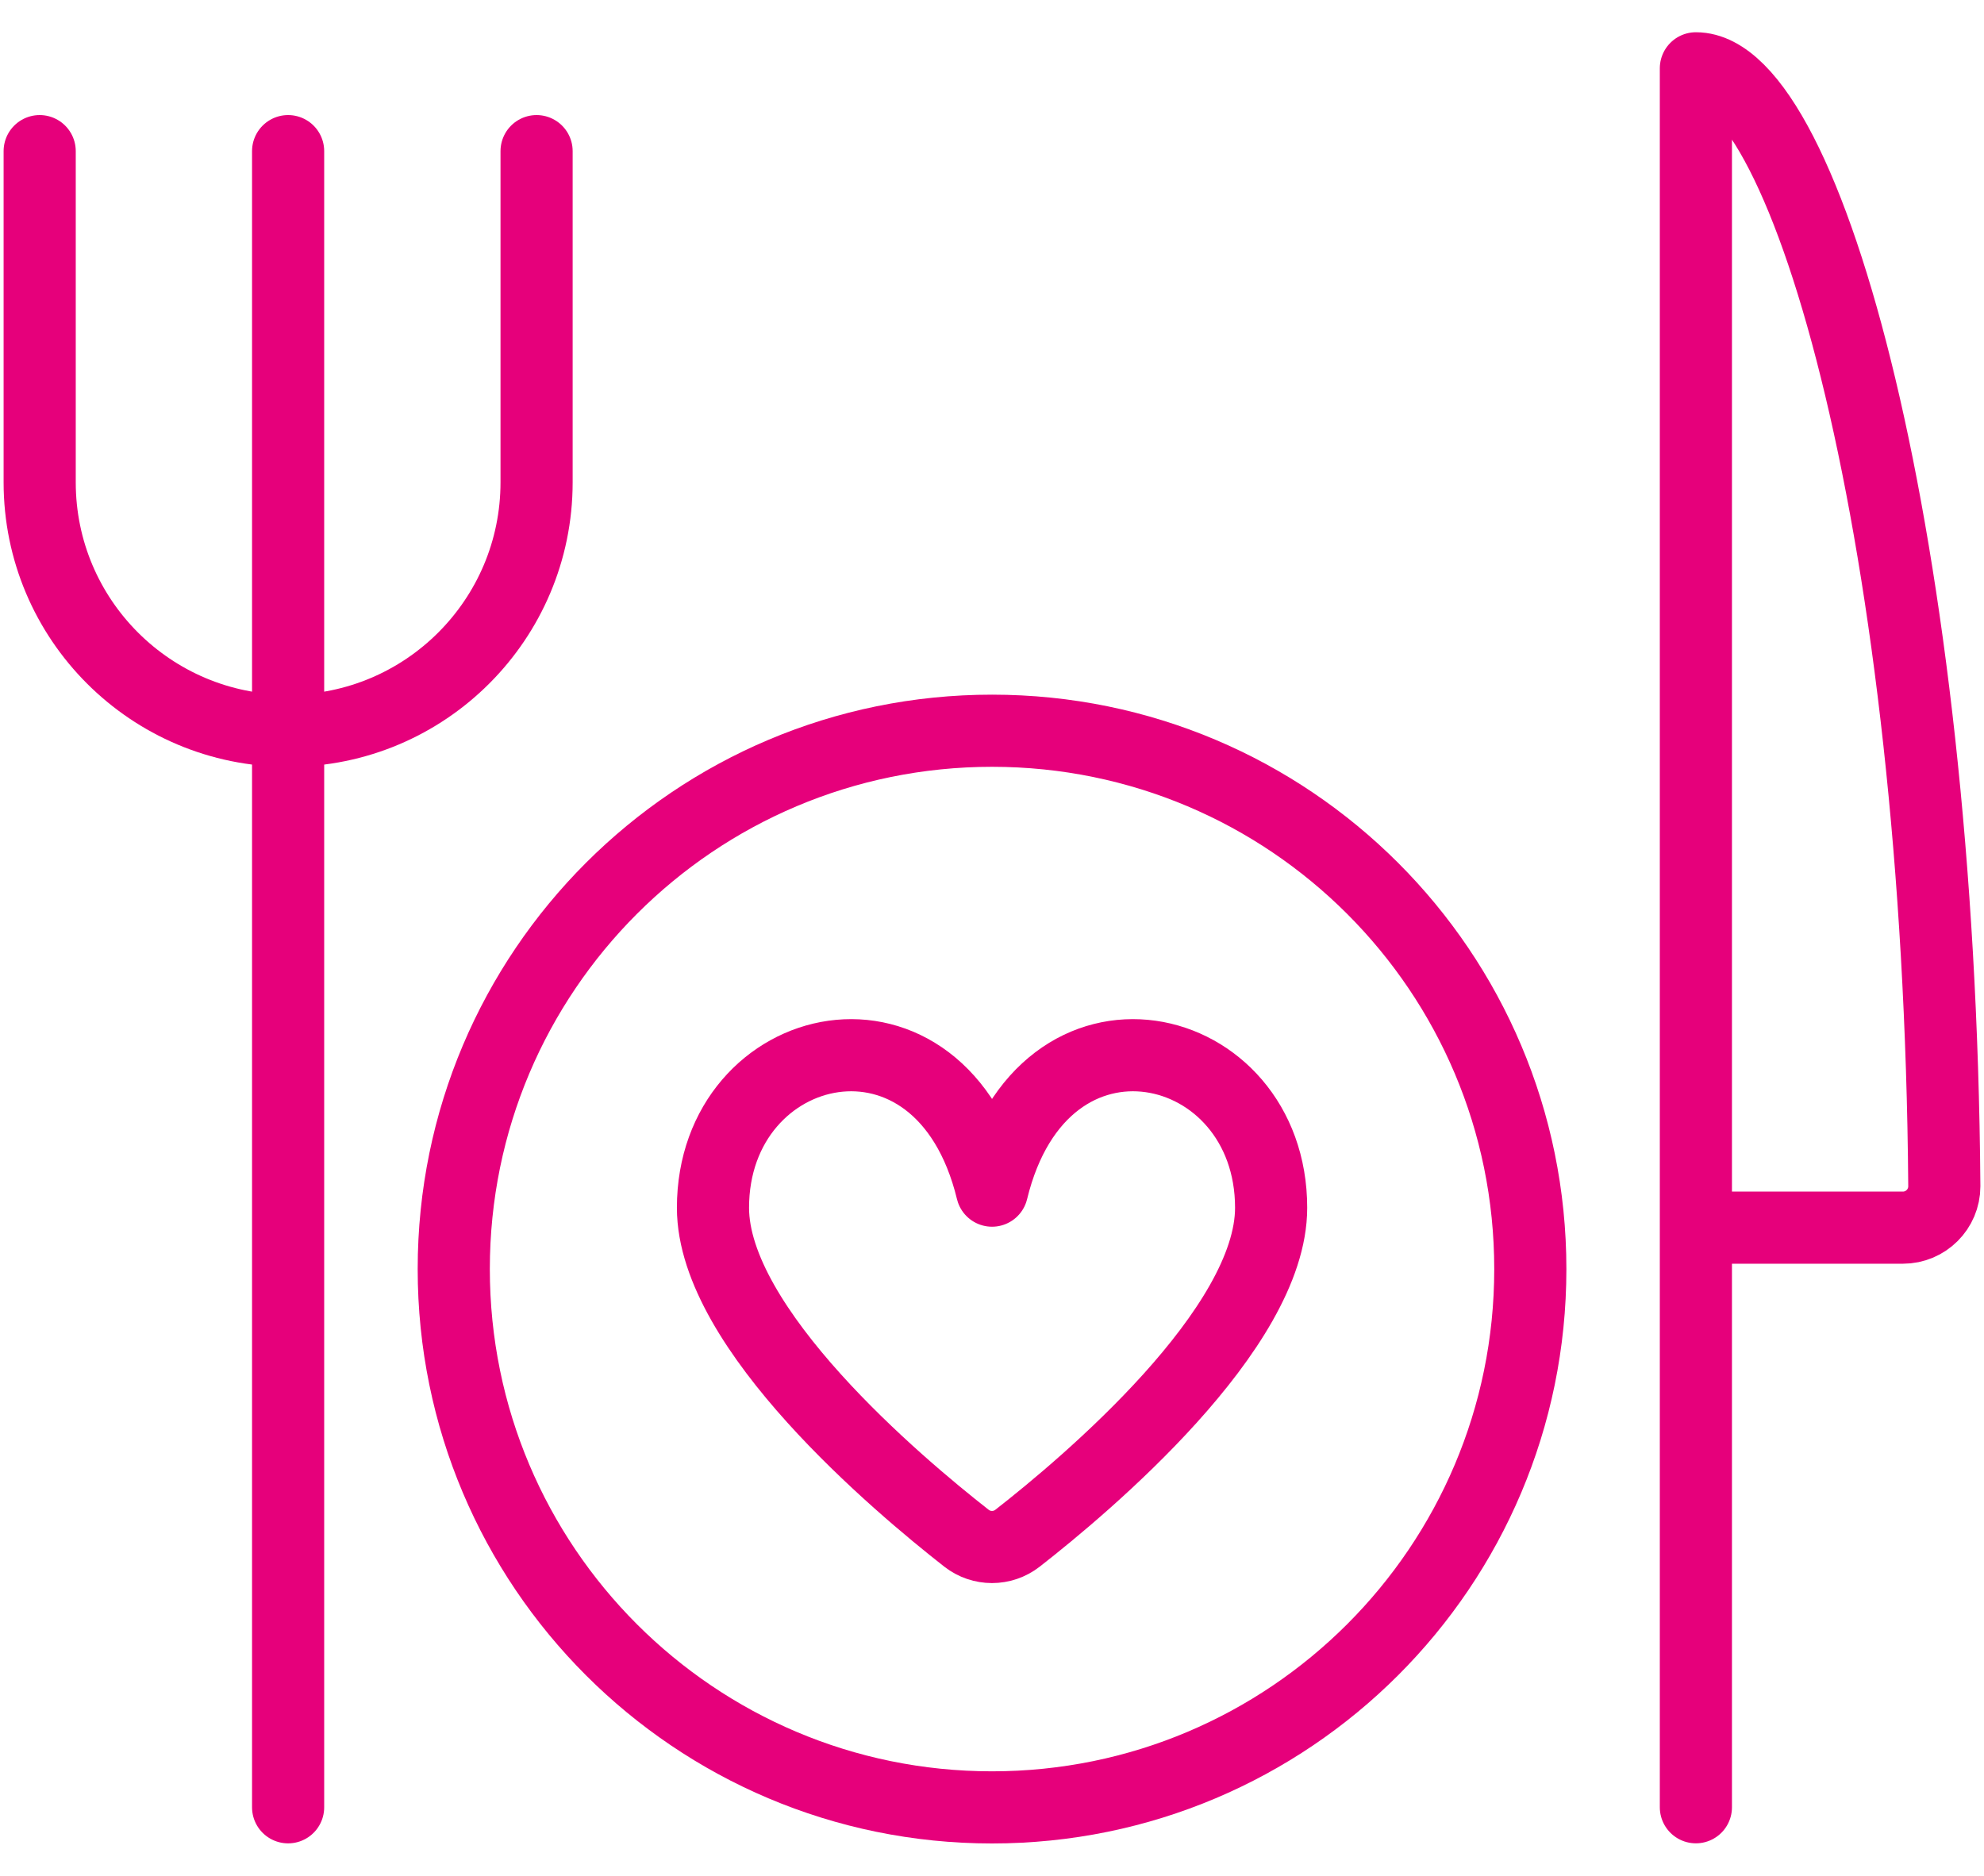
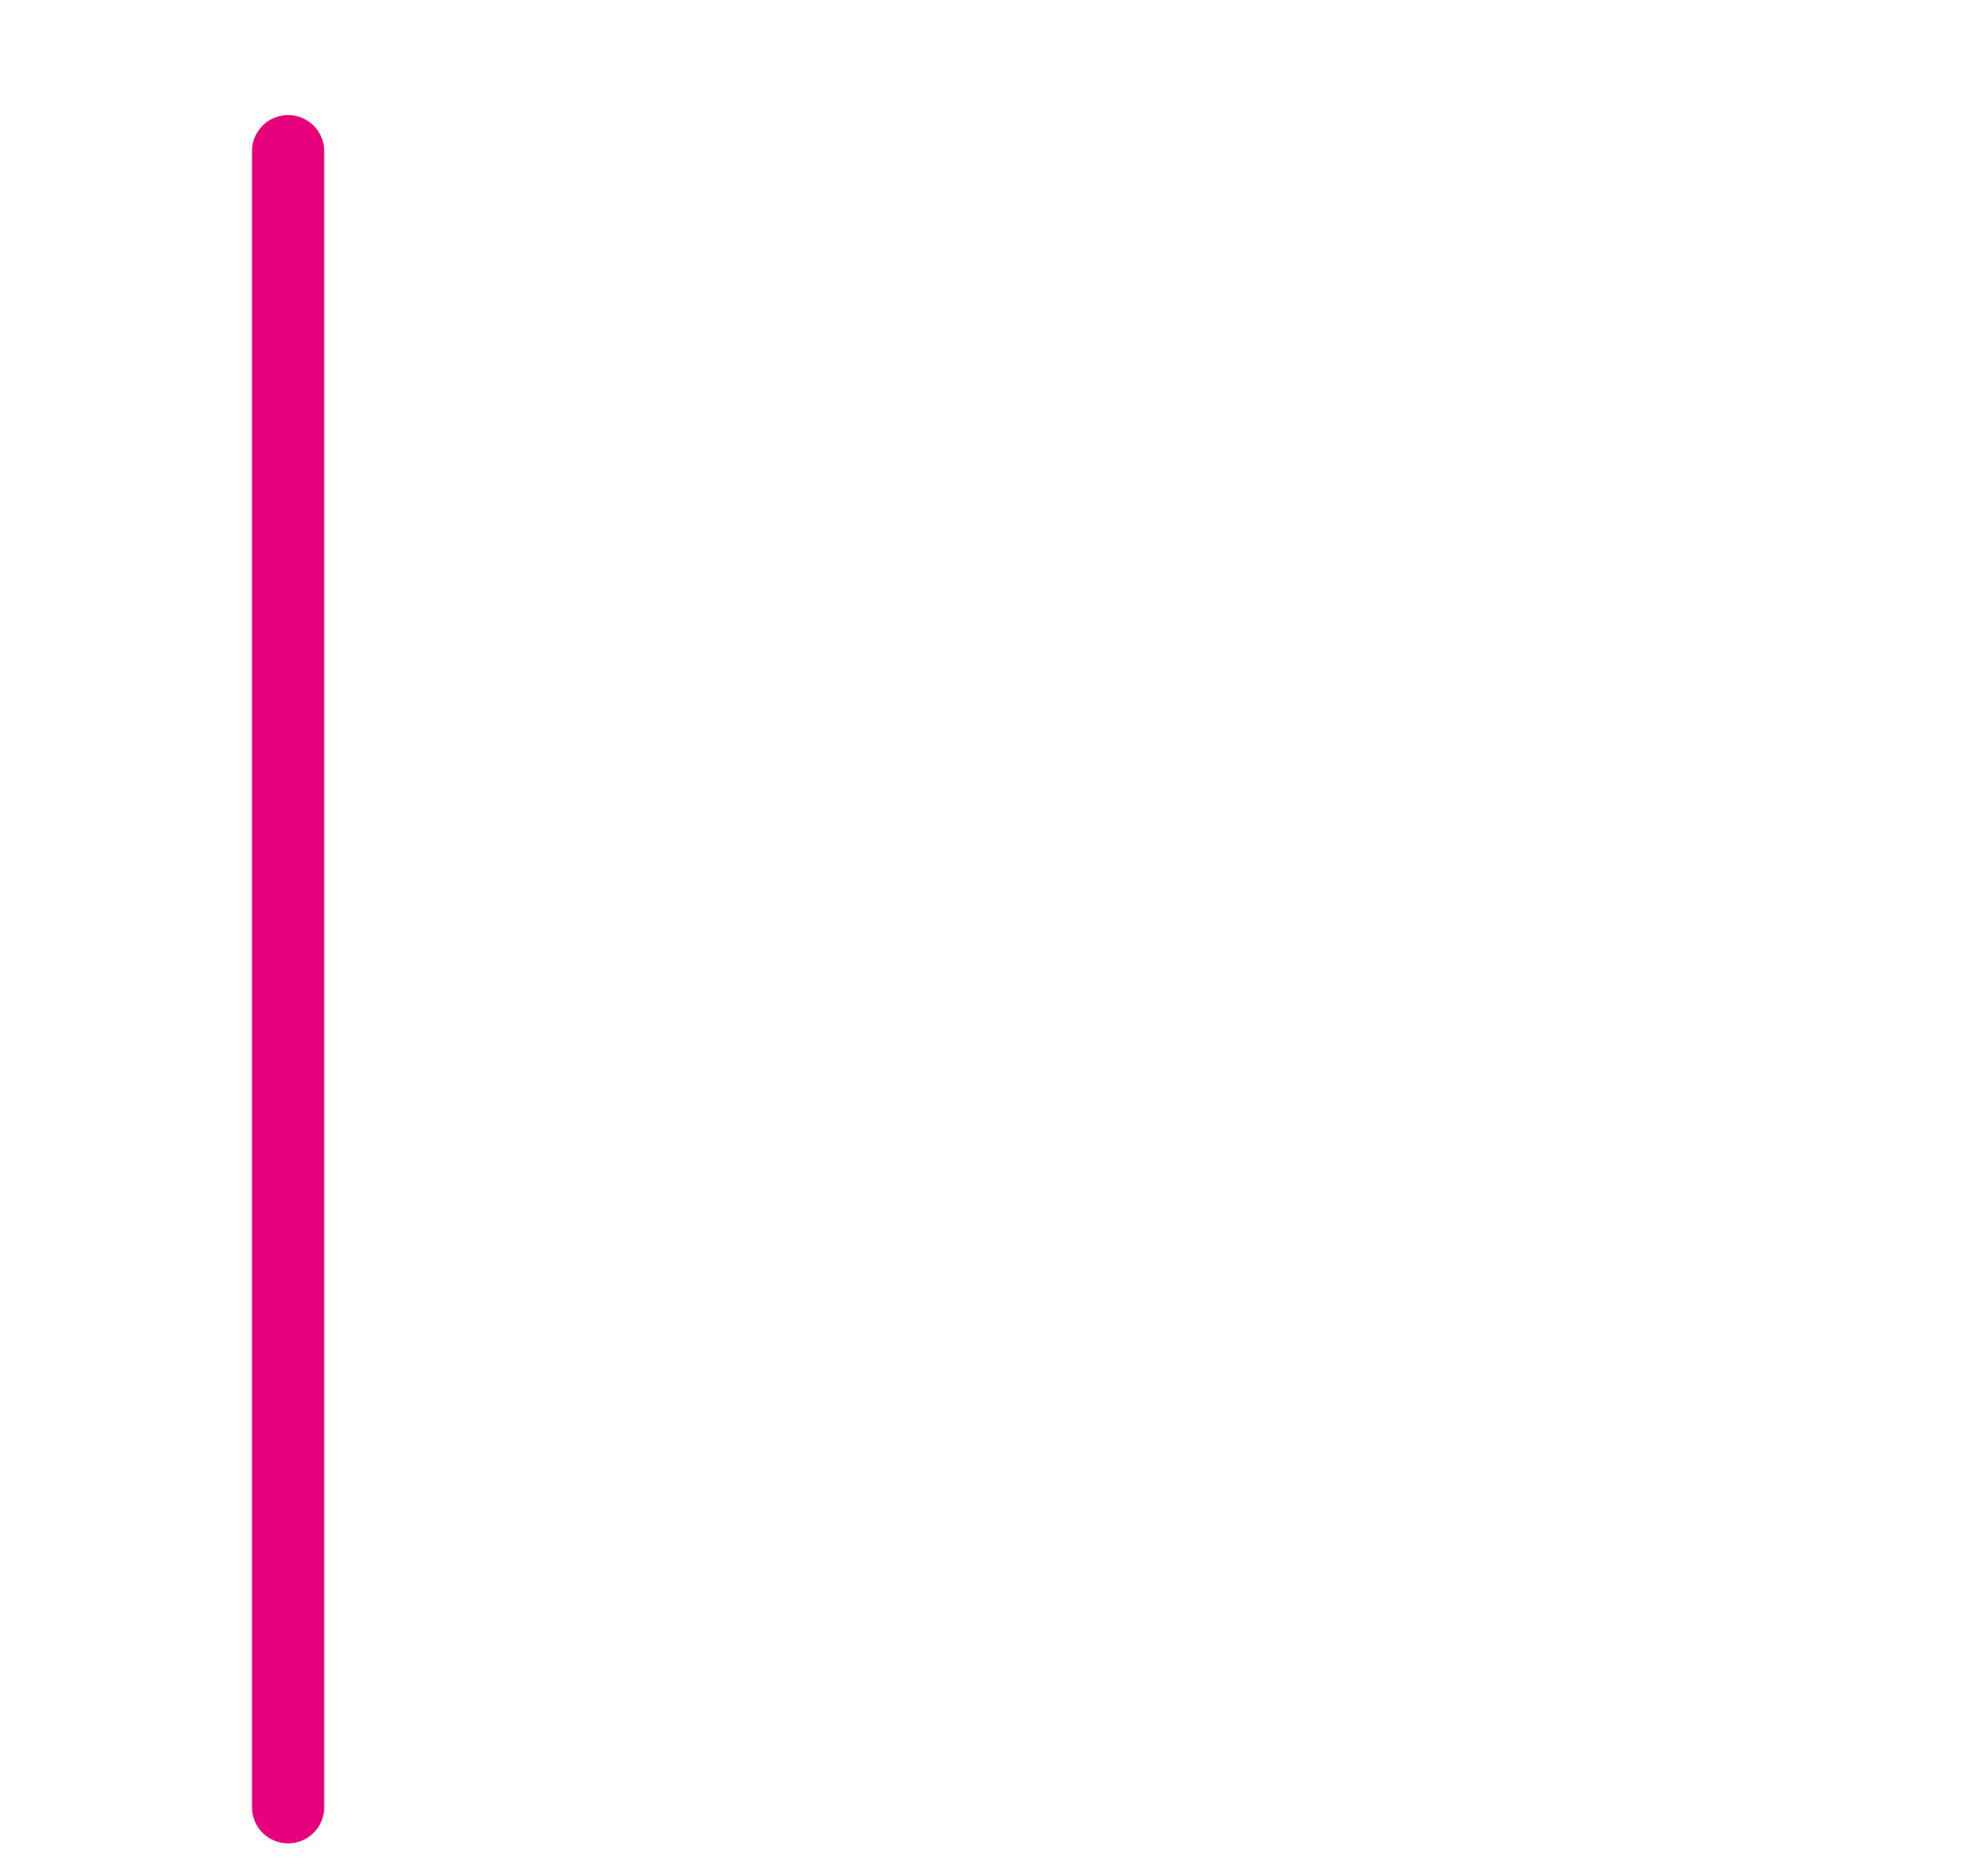
<svg xmlns="http://www.w3.org/2000/svg" width="55" height="52" viewBox="0 0 55 52" fill="none">
  <g id="Group 39491">
-     <path id="Vector" d="M47.013 34.034H52.752C53.385 34.034 53.9 33.52 53.9 32.886C53.769 15.14 50.116 1.894 47.013 1.894V50.102" stroke="#E6007B" stroke-width="2" stroke-linecap="round" stroke-linejoin="round" />
-     <path id="Vector_2" d="M1.1 4.19V13.373C1.1 17.176 4.185 20.259 7.989 20.259C11.791 20.259 14.874 17.175 14.875 13.373V4.19" stroke="#E6007B" stroke-width="2" stroke-linecap="round" stroke-linejoin="round" />
    <path id="Vector_3" d="M7.987 4.19V50.103" stroke="#E6007B" stroke-width="2" stroke-linecap="round" stroke-linejoin="round" />
-     <path id="Vector_4" d="M12.579 35.182C12.578 43.423 19.258 50.105 27.498 50.106C35.739 50.107 42.422 43.427 42.423 35.187V35.182C42.424 26.941 35.744 20.259 27.503 20.258C19.263 20.257 12.58 26.936 12.579 35.177V35.182Z" stroke="#E6007B" stroke-width="2" stroke-linecap="round" stroke-linejoin="round" />
-     <path id="Vector_5" d="M26.794 42.645C27.209 42.968 27.79 42.968 28.206 42.645C30.116 41.155 35.238 36.842 35.238 33.483C35.238 28.721 28.909 27.216 27.501 33.008C26.094 27.216 19.765 28.721 19.765 33.483C19.765 36.839 24.884 41.15 26.794 42.645Z" stroke="#E6007B" stroke-width="2" stroke-linecap="round" stroke-linejoin="round" />
  </g>
</svg>